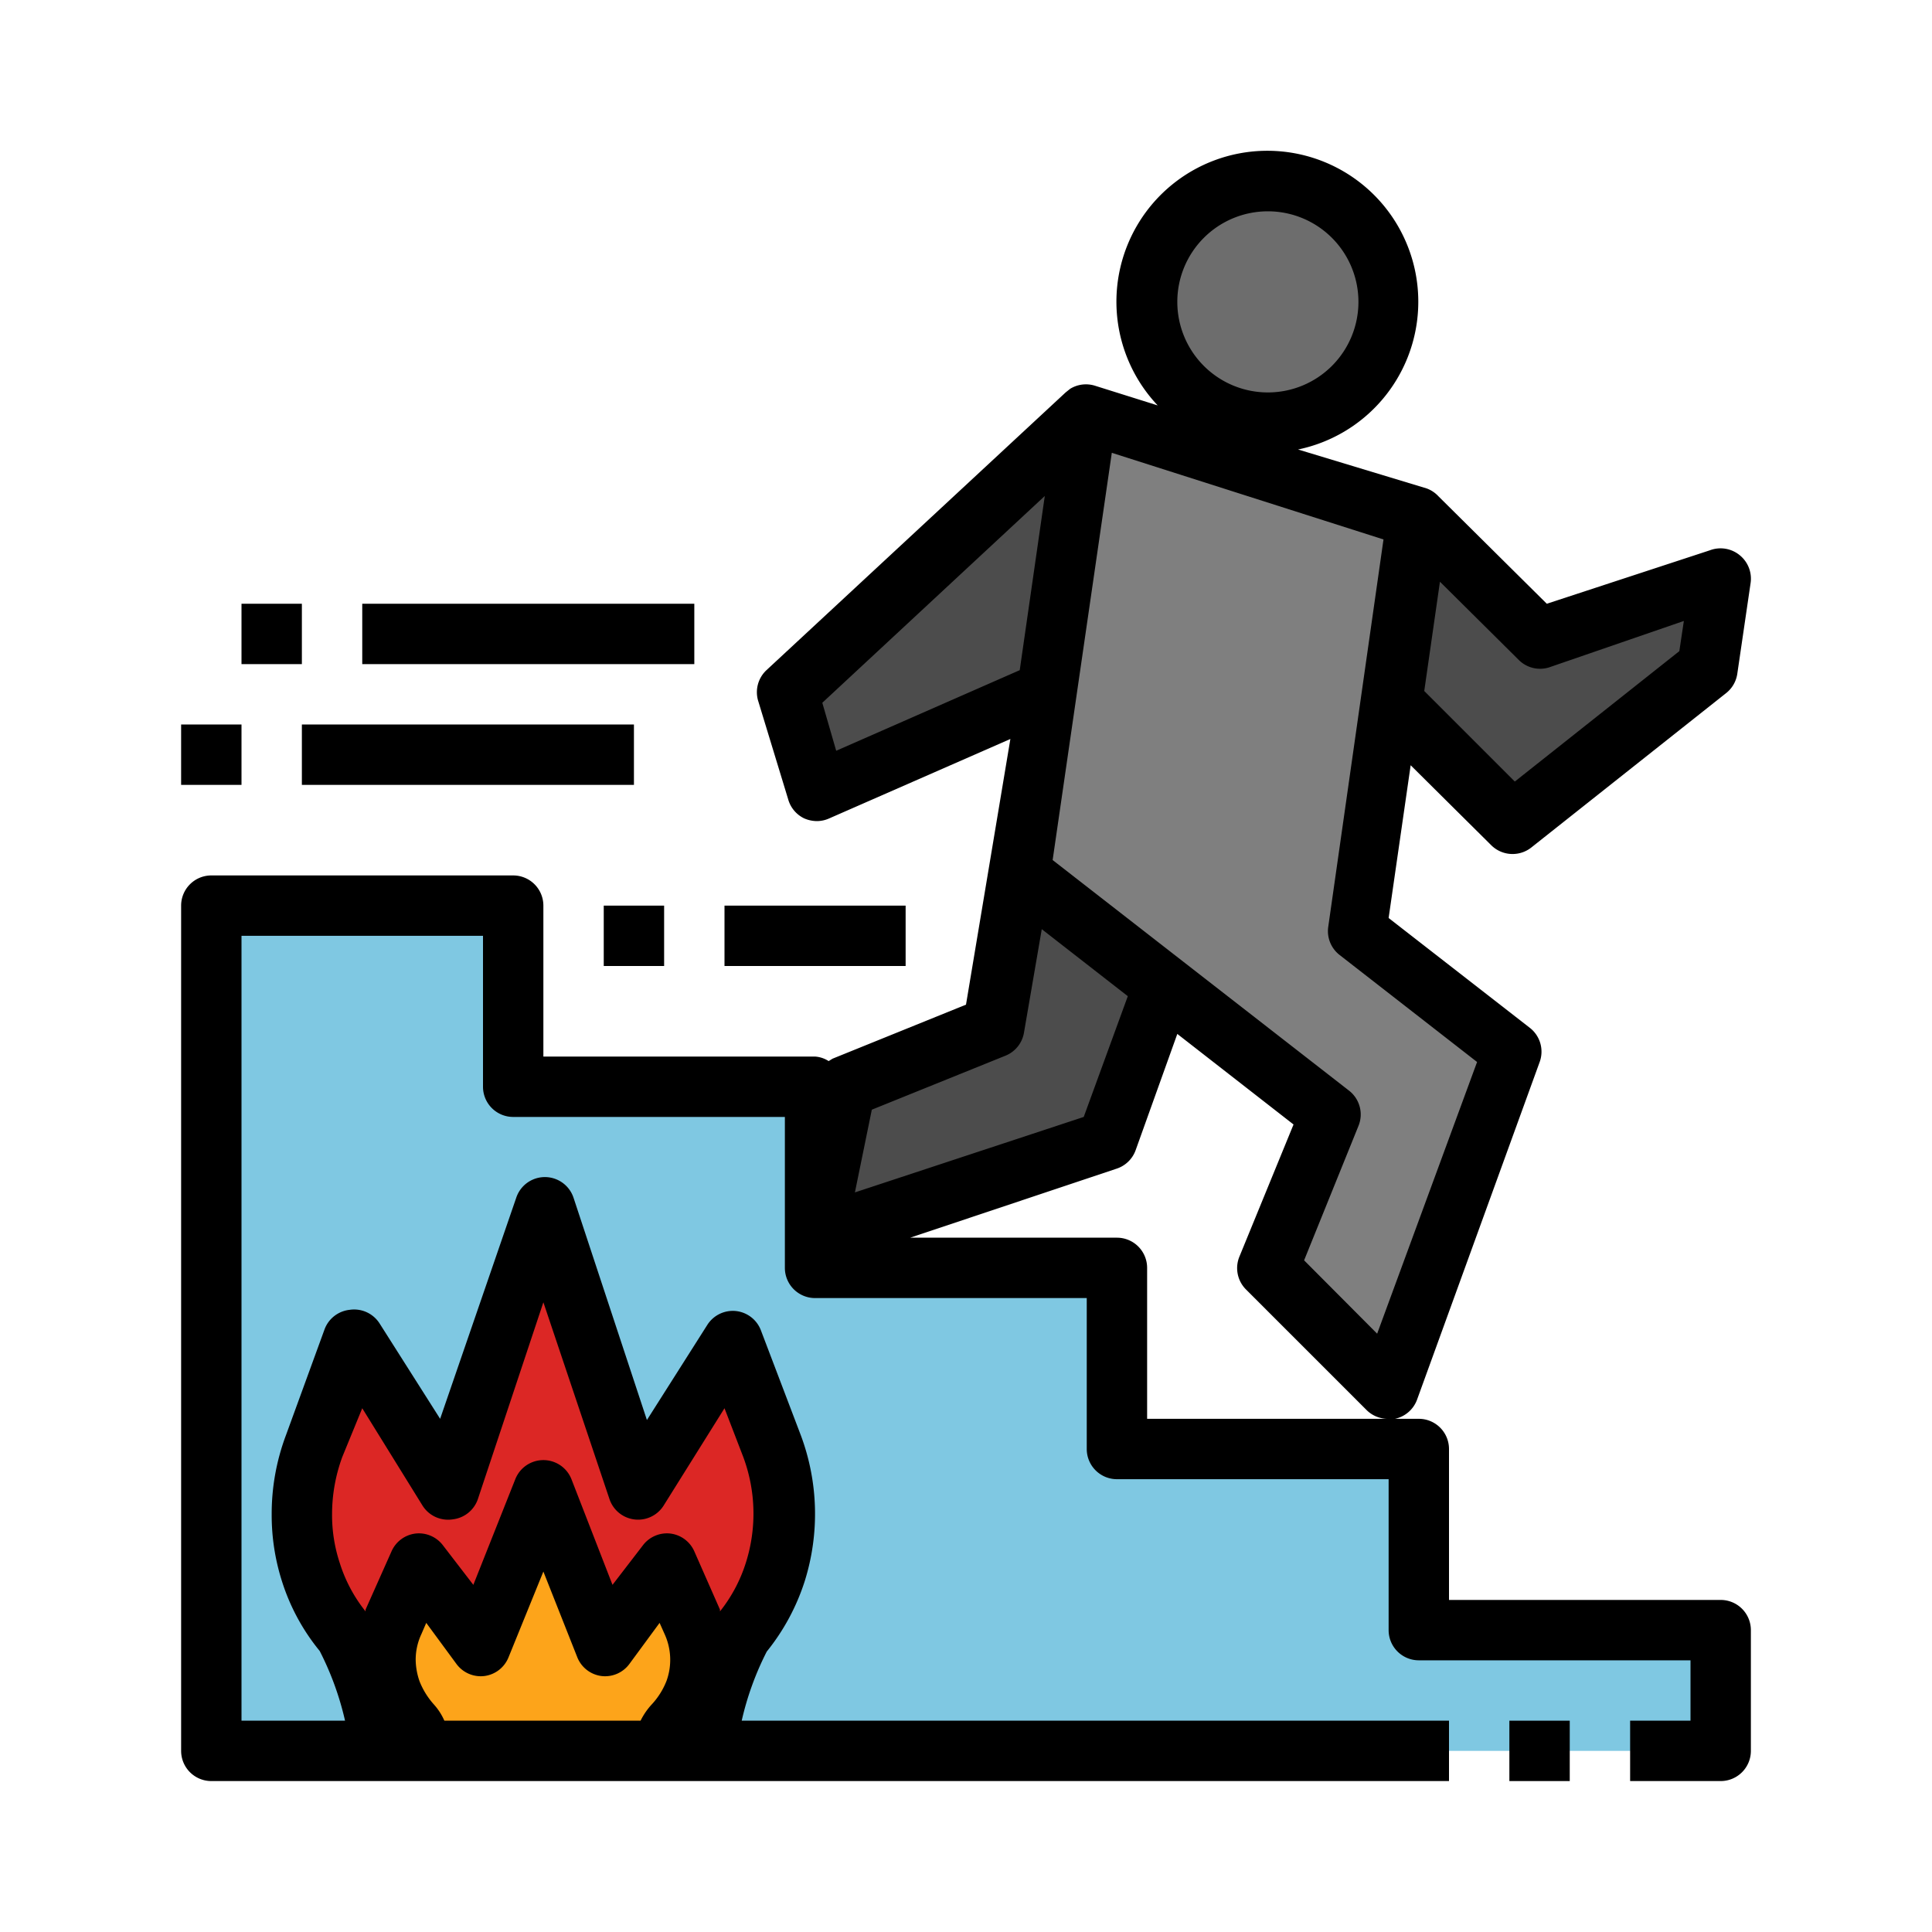
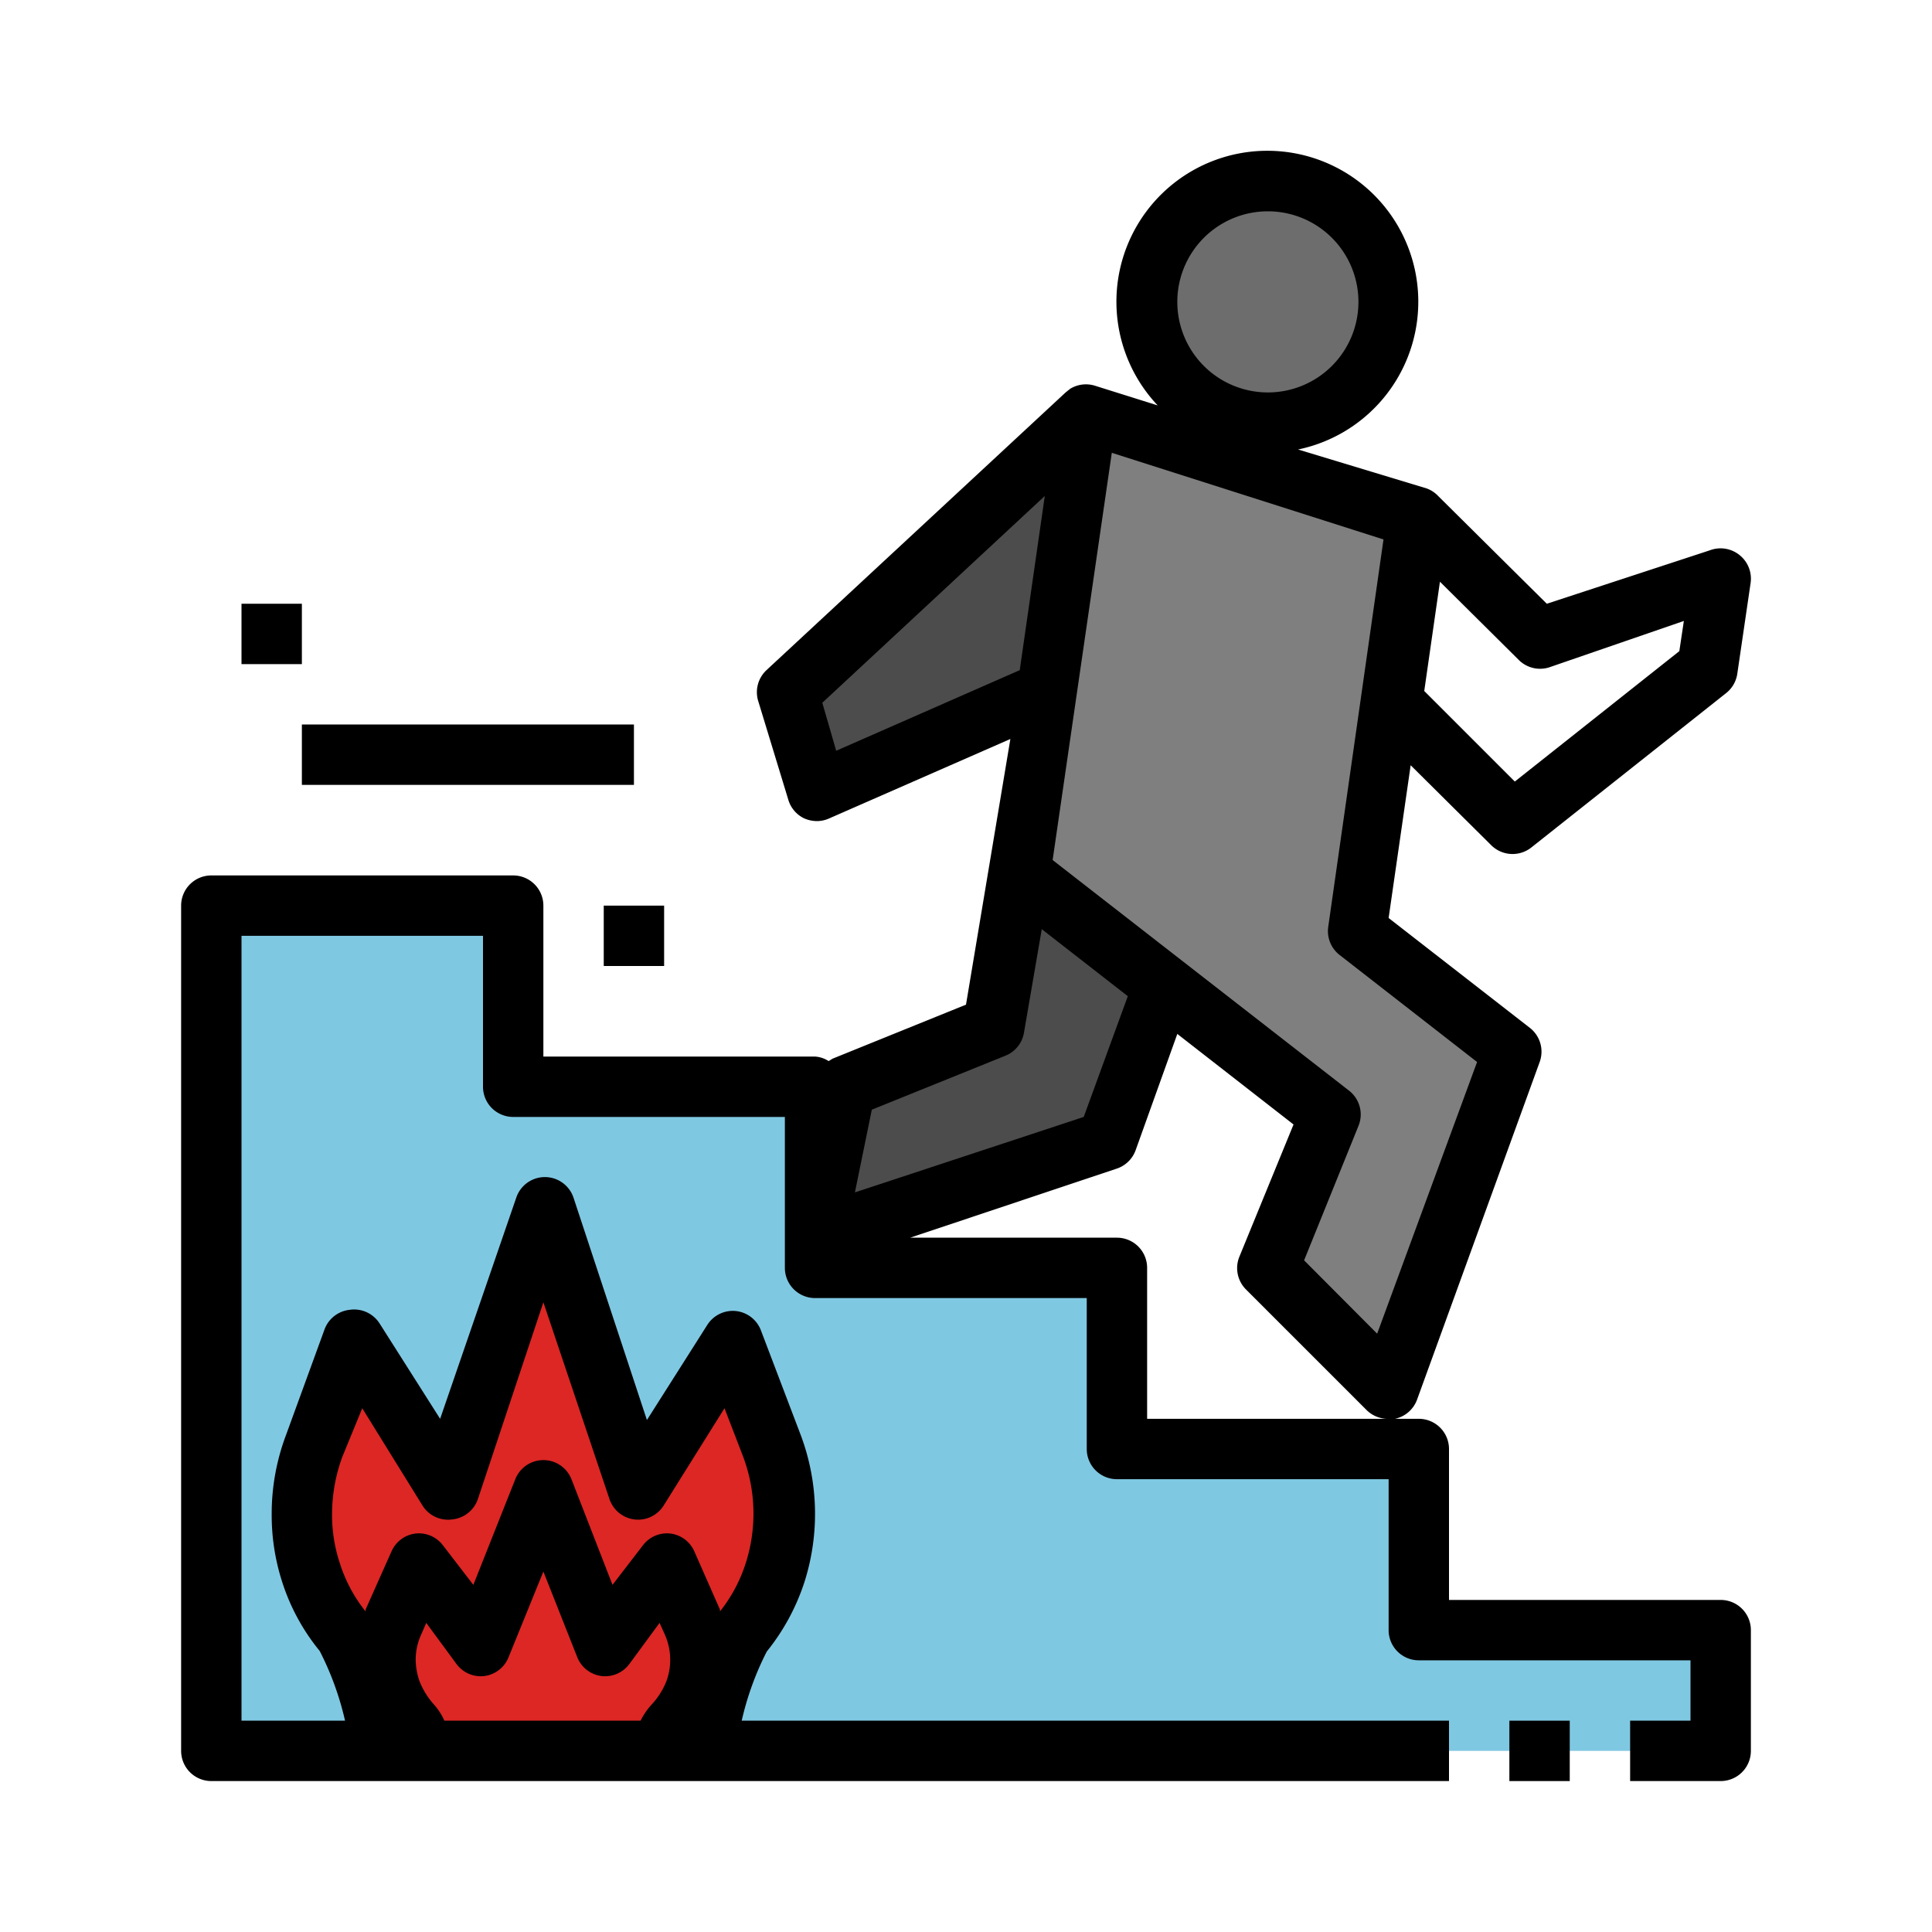
<svg xmlns="http://www.w3.org/2000/svg" id="Layer_1" height="512" viewBox="0 0 64 64" width="512" data-name="Layer 1">
  <path d="m54 58h3v-4h-10v-6h-10v-6h-10v-6h-10v-6h-10v28h41" fill="#7fc8e2" />
  <path d="m12.54 57.3a11.48 11.48 0 0 0 -1.17-3.23 6.15 6.15 0 0 1 -1.08-2 6.28 6.28 0 0 1 -.29-1.91 6.36 6.36 0 0 1 .41-2.25l1.32-3.48 3.13 4.91 3.14-9.34 3.14 9.34 3.13-4.91 1.32 3.48a6.44 6.44 0 0 1 .12 4.16 6.15 6.15 0 0 1 -1.08 2 11.48 11.48 0 0 0 -1.17 3.23" fill="#dc2725" />
-   <path d="m14.11 58a2.74 2.74 0 0 0 -.45-.84 3.57 3.57 0 0 1 -.66-1.16 3 3 0 0 1 -.23-1 3.19 3.19 0 0 1 .23-1.27l.86-1.93 2 2.72 2.14-5.18 2.05 5.18 2.05-2.72.9 1.93a3.08 3.08 0 0 1 0 2.27 3.57 3.57 0 0 1 -.7 1.12 2.74 2.74 0 0 0 -.45.84" fill="#fda41a" />
  <path d="m44.97 30.84 5.13 4-4.1 11.16-4-4 2.09-5.08-10.28-7.99.88-6.08 1.32-9.12 10.94 3.44-.88 6.08z" fill="#7f7f7f" />
  <g fill="#4c4c4c">
    <path d="m36.01 13.73-9.91 9.2.96 3.28 7.63-3.36" />
-     <path d="m46.07 23.25 4.03 3.99 6.46-5.12.44-3.04-6.02 2.08-4.03-3.99" />
    <path d="m33.81 28.93-.88 5.07-4.93 2-1 5 9.67-3.24 1.88-5.14" />
  </g>
  <circle cx="42" cy="10" fill="#6d6d6d" r="4" />
  <path d="m6 58a1 1 0 0 0 1 1h41v-2h-23.43a9.78 9.78 0 0 1 .83-2.29 7.21 7.21 0 0 0 1.26-2.34 7.44 7.44 0 0 0 -.13-4.82l-1.32-3.47a1 1 0 0 0 -.83-.65 1 1 0 0 0 -.95.46l-2 3.15-2.43-7.36a1 1 0 0 0 -1.9 0l-2.52 7.32-2-3.15a1 1 0 0 0 -1-.46 1 1 0 0 0 -.83.65l-1.28 3.51a7.4 7.4 0 0 0 -.47 2.61 7.2 7.2 0 0 0 .34 2.22 6.94 6.94 0 0 0 1.25 2.31 9.83 9.83 0 0 1 .84 2.31h-3.43v-26h8v5a1 1 0 0 0 1 1h9v5a1 1 0 0 0 1 1h9v5a1 1 0 0 0 1 1h9v5a1 1 0 0 0 1 1h9v2h-2v2h3a1 1 0 0 0 1-1v-4a1 1 0 0 0 -1-1h-9v-5a1 1 0 0 0 -1-1h-9v-5a1 1 0 0 0 -1-1h-6.85l6.85-2.29a1 1 0 0 0 .62-.61l1.38-3.85 3.85 3-1.79 4.37a1 1 0 0 0 .21 1.09l4 4a1 1 0 0 0 .73.29h.21a1 1 0 0 0 .73-.63l4.06-11.18a1 1 0 0 0 -.32-1.14l-4.68-3.64.73-5.06 2.67 2.65a1 1 0 0 0 .7.29 1 1 0 0 0 .62-.21l6.46-5.12a1 1 0 0 0 .37-.64l.44-3a1 1 0 0 0 -.35-.92 1 1 0 0 0 -1-.17l-5.4 1.77-3.59-3.56a1 1 0 0 0 -.39-.26l-4.26-1.29a5 5 0 1 0 -4.65-1.46l-2.07-.65a1 1 0 0 0 -.83.1l-.15.12-9.91 9.2a1 1 0 0 0 -.28 1l1 3.28a1 1 0 0 0 .53.63 1.07 1.07 0 0 0 .43.09 1 1 0 0 0 .4-.09l6-2.63-1.47 8.8-4.42 1.79-.13.08a.94.94 0 0 0 -.45-.15h-9v-5a1 1 0 0 0 -1-1h-10a1 1 0 0 0 -1 1zm8.38-1.53a2.56 2.56 0 0 1 -.48-.77 2.23 2.23 0 0 1 -.13-.72 2 2 0 0 1 .19-.85l.16-.37 1 1.36a1 1 0 0 0 .93.4 1 1 0 0 0 .8-.63l1.15-2.83 1.12 2.83a1 1 0 0 0 .8.63 1 1 0 0 0 .93-.4l1-1.36.17.38a2.05 2.05 0 0 1 .06 1.54 2.46 2.46 0 0 1 -.48.77 2.28 2.28 0 0 0 -.38.55h-6.5a2 2 0 0 0 -.34-.53zm-3.38-6.31a5.51 5.51 0 0 1 .34-1.9l.66-1.61 2 3.23a1 1 0 0 0 1 .45 1 1 0 0 0 .83-.67l2.17-6.52 2.19 6.52a1 1 0 0 0 1.79.22l2.02-3.23.62 1.61a5.38 5.38 0 0 1 .09 3.5 5 5 0 0 1 -.86 1.62s0 0 0-.06l-.85-1.93a1 1 0 0 0 -.8-.59 1 1 0 0 0 -.91.4l-1 1.3-1.36-3.5a1 1 0 0 0 -1.86 0l-1.39 3.5-1-1.3a1 1 0 0 0 -.91-.4 1 1 0 0 0 -.8.59l-.86 1.93v.06a4.92 4.92 0 0 1 -.86-1.62 5.05 5.05 0 0 1 -.25-1.6zm31-43.16a3 3 0 1 1 -3 3 3 3 0 0 1 3-3zm9.31 15.11 4.47-1.54-.15 1-5.45 4.32-3-3 .52-3.62 2.63 2.61a1 1 0 0 0 .98.23zm-5.48-4.24-1.83 12.83a1 1 0 0 0 .37.93l4.56 3.55-3.31 9-2.42-2.43 1.8-4.45a1 1 0 0 0 -.31-1.17l-9.82-7.64 1.96-13.49zm-18.13 7-.46-1.59 7.37-6.85-.83 5.77zm1.18 11.89 4.43-1.79a1 1 0 0 0 .61-.76l.59-3.43 2.85 2.22-1.46 4-7.58 2.5z" />
  <path d="m20 30h2v2h-2z" />
-   <path d="m24 30h6v2h-6z" />
-   <path d="m12 20h11v2h-11z" />
  <path d="m8 20h2v2h-2z" />
  <path d="m10 24h11v2h-11z" />
-   <path d="m6 24h2v2h-2z" />
  <path d="m50 57h2v2h-2z" />
</svg>